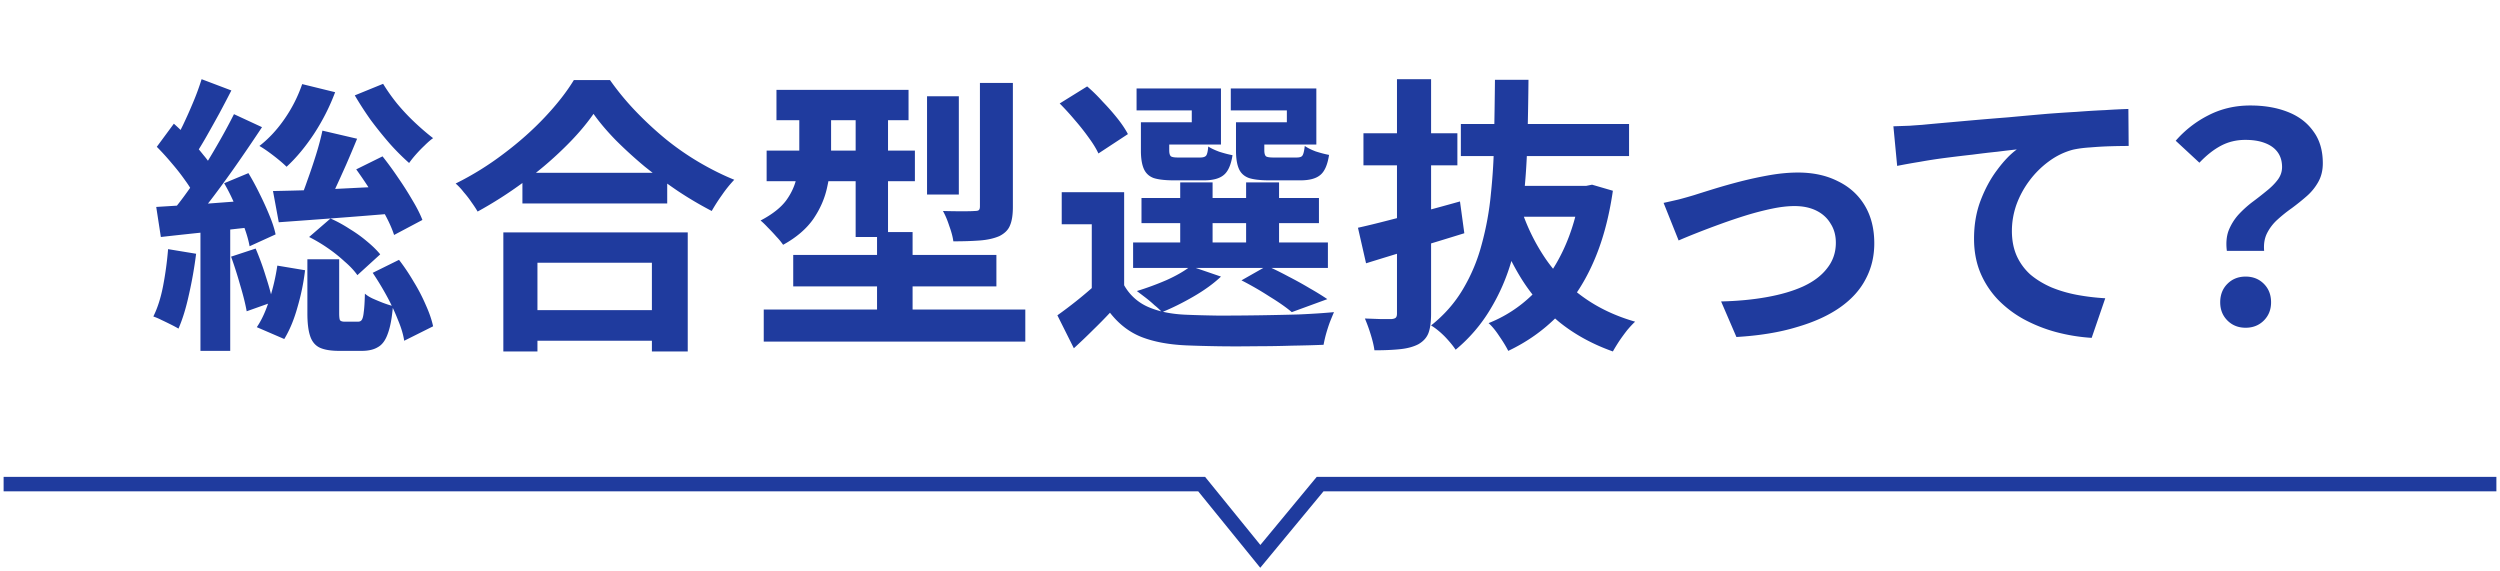
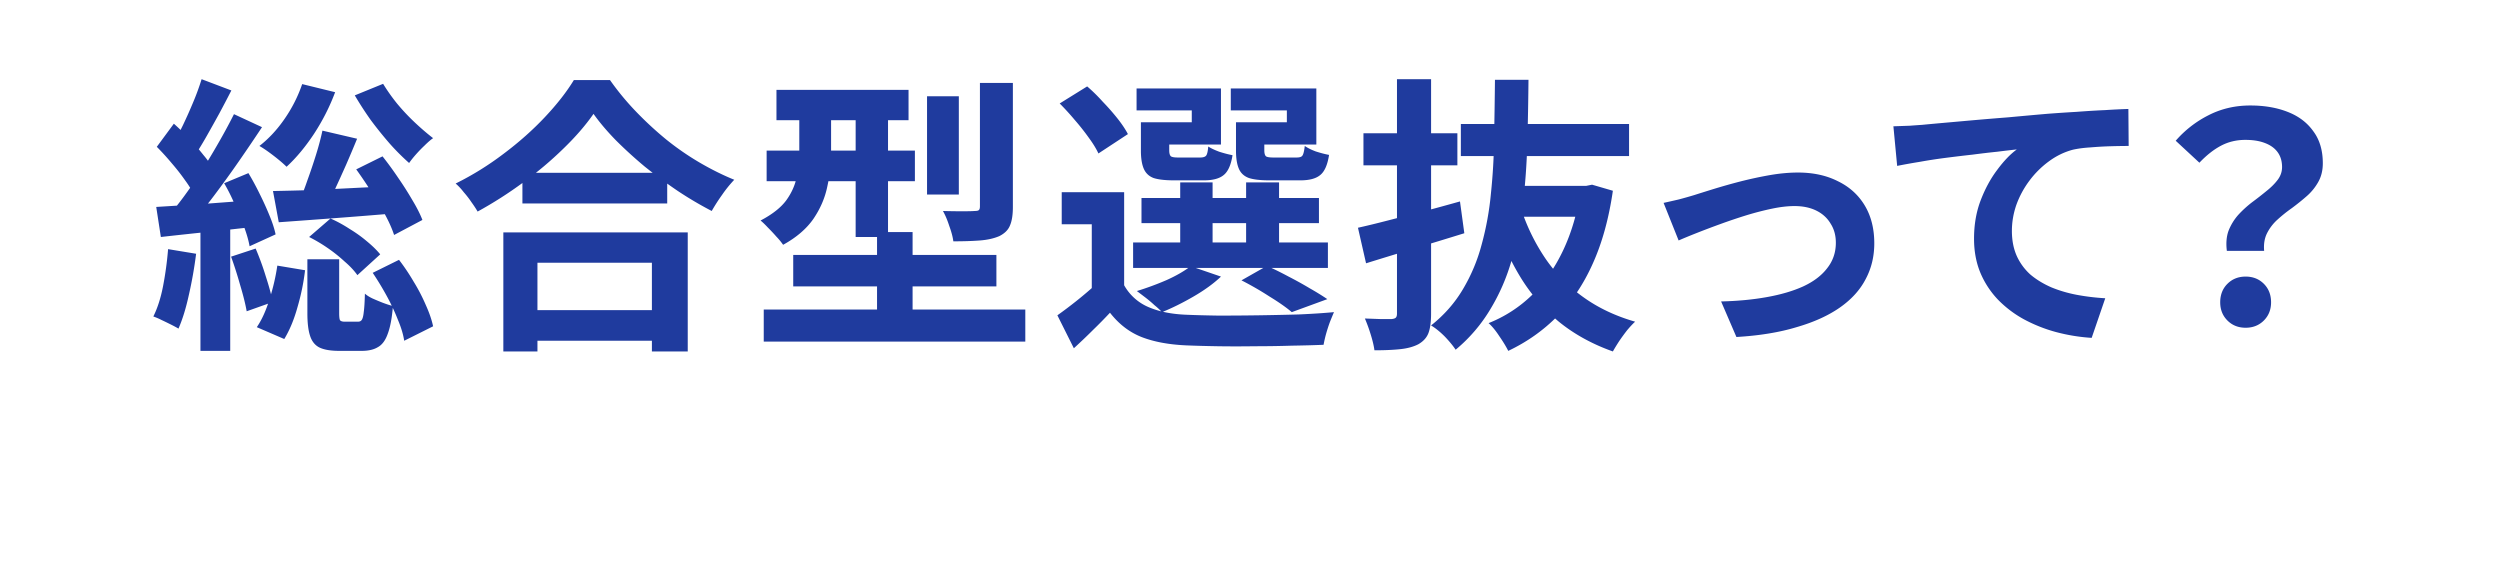
<svg xmlns="http://www.w3.org/2000/svg" width="346" height="79" fill="none">
  <path fill="#1F3B9E" d="m44.622 18.08 4.8 1.12q-.72 1.76-1.52 3.6a240 240 0 0 1-1.56 3.44 33 33 0 0 1-1.44 2.92l-3.56-1.12q.6-1.32 1.2-3.08.639-1.76 1.2-3.56t.88-3.32m4.68 5.36 3.64-1.8a47 47 0 0 1 2.16 2.96 45 45 0 0 1 1.96 3.08q.92 1.52 1.4 2.76l-3.92 2.08q-.4-1.24-1.24-2.8a42 42 0 0 0-1.92-3.2 62 62 0 0 0-2.08-3.08m2.28 14.32 3.64-1.8q1.08 1.4 2.04 3.04a25 25 0 0 1 1.68 3.24q.72 1.6 1 2.92l-4 2q-.2-1.32-.88-2.92a28.5 28.5 0 0 0-1.56-3.32 40 40 0 0 0-1.92-3.16m-13.8-11.32a491 491 0 0 0 4.88-.12q2.799-.12 5.88-.28 3.12-.16 6.28-.28l-.08 3.76q-4.24.36-8.52.68t-7.64.56zm4.04-14.8 4.56 1.12q-1.12 3-2.92 5.76-1.8 2.72-3.8 4.56a16 16 0 0 0-1.08-.96q-.68-.56-1.4-1.08t-1.28-.84q1.96-1.52 3.52-3.8a19.5 19.5 0 0 0 2.4-4.76m11.2-.04a26 26 0 0 0 1.92 2.72q1.16 1.4 2.48 2.64t2.52 2.16q-.52.36-1.16 1-.64.6-1.24 1.28-.56.64-.92 1.16a32 32 0 0 1-2.68-2.68 55 55 0 0 1-2.64-3.28 48 48 0 0 1-2.2-3.4zm-10.24 21.2 2.96-2.56q1.359.6 2.64 1.44 1.32.8 2.4 1.72 1.12.92 1.84 1.8l-3.16 2.88q-.64-.92-1.76-1.88a21 21 0 0 0-2.36-1.88 21.5 21.5 0 0 0-2.56-1.52m-.24 3.08h4.4v7.44q0 .8.12 1 .16.2.64.2h1.84q.36 0 .52-.24.2-.28.28-1.08.12-.84.16-2.56.399.36 1.08.68.72.32 1.44.6.76.28 1.36.44-.201 2.48-.72 3.84-.48 1.36-1.36 1.84-.84.52-2.24.52h-3.08q-1.84 0-2.8-.48-.92-.48-1.28-1.64-.36-1.12-.36-3.08zm-4.16.88 3.84.64a31 31 0 0 1-1.04 5.08q-.72 2.6-1.84 4.44l-3.8-1.64q1.04-1.52 1.76-3.88a29 29 0 0 0 1.08-4.64m-10.48-25.8 4.12 1.56a193 193 0 0 1-1.68 3.2 264 264 0 0 1-1.72 3.08 49 49 0 0 1-1.6 2.64l-3.16-1.4q.72-1.2 1.48-2.76a70 70 0 0 0 1.44-3.24 34 34 0 0 0 1.12-3.08m4.48 4.84 3.88 1.8a254 254 0 0 1-3.2 4.72 147 147 0 0 1-3.44 4.76 58 58 0 0 1-3.28 4l-2.72-1.56a46 46 0 0 0 2.32-3 69 69 0 0 0 2.4-3.56 113 113 0 0 0 2.2-3.72 77 77 0 0 0 1.84-3.44m-10.68 4.52 2.36-3.2q1.04.92 2.12 2.08 1.08 1.12 1.96 2.24.92 1.08 1.4 2.04l-2.6 3.68q-.441-1-1.32-2.2-.84-1.2-1.88-2.4a35 35 0 0 0-2.04-2.24m9.32 5.04 3.36-1.4q.8 1.32 1.56 2.88.76 1.52 1.36 3 .6 1.44.84 2.6l-3.6 1.64q-.2-1.16-.76-2.68t-1.28-3.08a26 26 0 0 0-1.48-2.96m-9.4 3.28q2.64-.16 6.32-.4 3.68-.28 7.48-.56l.04 3.68q-3.44.4-6.92.76-3.44.36-6.28.68zm10.36 6.88 3.4-1.12a38 38 0 0 1 1.4 3.84q.68 2.08.96 3.56l-3.6 1.28q-.28-1.56-.92-3.68a56 56 0 0 0-1.24-3.88m-8.72-1.04 3.88.64a58 58 0 0 1-1 5.68q-.6 2.76-1.44 4.68-.4-.24-1.04-.56a62 62 0 0 0-1.32-.64 9 9 0 0 0-1.12-.48q.88-1.76 1.36-4.28t.68-5.04m4.48-3.8h4.12v17.88h-4.12zm44.56-6.76h20.04v4.24h-20.04zm-.52 19h20.68v4.24h-20.68zm-2.12-10.76h25.52v16.48h-4.96V36.36h-15.84v12.28h-4.72zm12.48-16.4q-1.64 2.36-4.16 4.8a49 49 0 0 1-5.56 4.68 56 56 0 0 1-6.32 4.04q-.321-.56-.84-1.28-.48-.72-1.08-1.4a8.2 8.2 0 0 0-1.12-1.2 41 41 0 0 0 6.64-4.12q3.2-2.4 5.72-5.08t4-5.12h5a37 37 0 0 0 3.6 4.36 48 48 0 0 0 4.2 3.88 38 38 0 0 0 4.64 3.2q2.4 1.4 4.76 2.36a17 17 0 0 0-1.68 2.08 26 26 0 0 0-1.44 2.24 51 51 0 0 1-4.68-2.76 72 72 0 0 1-4.56-3.36 60 60 0 0 1-4-3.64q-1.84-1.88-3.12-3.68m25.32-3.32h18.28v4.2h-18.28zm-1.36 8.4h20.52v4.24h-20.52zm-.4 22h36.2v4.44h-36.2zm4.08-7.56h28.12v4.36h-28.12zm8.64-21.2h4.48V32.8h-4.48zm2.96 18.04h4.92v14h-4.92zm6.92-18.8h4.4v13.6h-4.4zm7.32-1.84h4.56v17.16q0 1.64-.4 2.56-.36.92-1.48 1.48-1.12.48-2.68.6t-3.68.12q-.12-.92-.56-2.12-.4-1.24-.88-2.08 1.359.04 2.64.04 1.32 0 1.72-.04.48 0 .6-.12.16-.12.16-.52zm-25 2.64h4.4v7.16q0 2.16-.52 4.52-.48 2.36-1.92 4.48-1.44 2.08-4.2 3.6a9 9 0 0 0-.92-1.12 27 27 0 0 0-1.2-1.28q-.6-.64-1-.96 2.44-1.28 3.56-2.8 1.119-1.56 1.44-3.24.36-1.72.36-3.32zm44.96 12.48v14.76h-4.48V31.04h-4.16V26.6zm0 12.88a7 7 0 0 0 3.32 3q2.199.96 5.28 1.08 1.88.08 4.48.12a395 395 0 0 0 11.08-.16q2.76-.12 4.88-.32-.24.56-.56 1.36-.28.76-.52 1.6a18 18 0 0 0-.36 1.56q-1.92.08-4.4.12-2.481.08-5.16.08-2.64.04-5.08 0t-4.36-.12q-3.64-.16-6.2-1.16-2.52-1-4.36-3.36-1.12 1.2-2.36 2.4-1.2 1.2-2.64 2.52l-2.28-4.56a61 61 0 0 0 2.6-1.96 54 54 0 0 0 2.6-2.2zm-8.92-25.16 3.8-2.36q1.08.92 2.16 2.12a32 32 0 0 1 2.04 2.32q.92 1.16 1.44 2.16l-4.08 2.68q-.441-.96-1.32-2.16a32 32 0 0 0-1.96-2.48 36 36 0 0 0-2.08-2.28m11.32 13.08h24.56v3.48h-24.56zm-1.16 6.16h26.96v3.52h-26.96zm6.52-8.32h4.48v10.04h-4.48zm9.12 0h4.56v10.04h-4.56zm-13.36-8.32h5.84v-1.64h-7.64v-3.04h11.68V20h-9.88zm-1.2 0h3.92v3.88q0 .64.24.84.24.16.96.16h3.08q.639 0 .84-.28t.28-1.24q.56.36 1.52.72 1 .32 1.84.48-.32 2.04-1.24 2.76-.88.72-2.72.72h-4.16q-1.8 0-2.8-.32-.96-.36-1.36-1.28t-.4-2.52zm14.32 0h5.88v-1.64h-7.76v-3.04h11.84V20h-9.96zm-1.16 0h3.92v3.88q0 .64.24.84.24.16 1 .16h3.24q.64 0 .8-.28.2-.28.32-1.32.56.4 1.52.76 1 .32 1.84.48-.32 2.08-1.24 2.8-.88.72-2.72.72h-4.32q-1.8 0-2.8-.32-1-.36-1.4-1.28t-.4-2.52zm.76 21.88 3.52-2q1.44.64 3 1.48 1.56.8 2.96 1.64a37 37 0 0 1 2.4 1.48l-4.92 1.8q-1.12-.96-3.08-2.16a44 44 0 0 0-3.88-2.24m-7.04-1.96 4.2 1.44q-1.52 1.44-3.8 2.76t-4.36 2.16a10 10 0 0 0-1.04-.96 17 17 0 0 0-1.28-1.08q-.68-.52-1.16-.88a40 40 0 0 0 4.12-1.52q2.04-.92 3.32-1.92m37.4-19.68h23.28v4.44h-23.28zm6.64 8.56h11.04V30h-11.92zm9.92 0h.8l.8-.16 2.88.84q-.84 5.8-2.8 10.12-1.92 4.28-4.88 7.24-2.92 2.96-6.8 4.8-.44-.88-1.24-2.04-.76-1.16-1.48-1.8a18.3 18.3 0 0 0 6-3.88q2.6-2.56 4.32-6.2 1.719-3.64 2.4-8.16zm-8.12 3.48a27.3 27.3 0 0 0 3.36 6.72 21.5 21.5 0 0 0 5.2 5.24q3.08 2.2 7.12 3.36-.52.48-1.12 1.2-.561.72-1.08 1.48-.52.8-.88 1.44-4.28-1.52-7.48-4.12a25.1 25.1 0 0 1-5.36-6.24q-2.2-3.64-3.68-8.16zm-22.68 2.32q1.8-.4 4.12-1t4.88-1.24a368 368 0 0 0 5.12-1.4l.6 4.4q-3.48 1.08-7.08 2.16-3.56 1.08-6.52 2zm.76-13.08h13v4.44h-13zm4.64-7.48h4.72v32.4q0 1.76-.36 2.72t-1.4 1.56q-1 .52-2.48.68t-3.6.16q-.12-.92-.52-2.2a22 22 0 0 0-.8-2.2l2.2.08h1.48q.44-.04.6-.2t.16-.56zm13.56.08h4.64q-.04 4.4-.16 8.72t-.6 8.4-1.56 7.8a27.5 27.5 0 0 1-2.96 6.84 21.8 21.8 0 0 1-4.8 5.6q-.56-.84-1.52-1.84-.96-.96-1.88-1.52 2.72-2.16 4.4-5a24 24 0 0 0 2.6-6.2 41 41 0 0 0 1.28-7.04 81 81 0 0 0 .44-7.72q.08-4 .12-8.04m23.339 17.04q.92-.2 2.12-.48 1.2-.32 2.12-.6 1-.32 2.68-.84a84 84 0 0 1 3.68-1.04q2.04-.52 4.08-.88 2.08-.36 3.92-.36 3.16 0 5.52 1.2 2.4 1.16 3.72 3.36t1.32 5.24q0 2.72-1.2 4.96-1.16 2.24-3.56 3.92t-6 2.72q-3.56 1.08-8.32 1.36l-2.12-4.92q3.44-.08 6.32-.6 2.92-.52 5.04-1.48 2.16-1 3.32-2.52 1.2-1.52 1.2-3.52 0-1.52-.72-2.64-.68-1.16-1.96-1.8t-3.04-.64q-1.4 0-3.12.36t-3.56.92q-1.8.56-3.56 1.2t-3.28 1.24-2.52 1.04zm31.806-10.6q1.2-.04 2.28-.08 1.08-.08 1.68-.12 1.24-.12 3.04-.28l4.04-.36q2.28-.2 4.84-.4 2.56-.24 5.32-.48 2.08-.16 4.16-.28 2.08-.16 3.92-.24a96 96 0 0 1 3.24-.16l.04 5.12q-1.08 0-2.48.04a49 49 0 0 0-2.8.16q-1.36.08-2.44.32-1.8.48-3.36 1.64a12.8 12.8 0 0 0-2.68 2.68 12.8 12.8 0 0 0-1.8 3.36q-.6 1.76-.6 3.56 0 1.96.68 3.48a7.8 7.8 0 0 0 1.88 2.56q1.24 1.04 2.88 1.76 1.64.68 3.52 1.04 1.92.36 3.96.48l-1.88 5.48a25.3 25.3 0 0 1-4.92-.8 20.8 20.8 0 0 1-4.44-1.76 15.2 15.2 0 0 1-3.6-2.72 12.3 12.3 0 0 1-2.44-3.72q-.88-2.12-.88-4.72 0-2.92.92-5.32t2.28-4.2q1.36-1.84 2.72-2.84-1.12.12-2.72.32-1.56.16-3.4.4-1.8.2-3.68.44t-3.64.56a88 88 0 0 0-3.12.56zm46.15 17.24q-.201-1.6.24-2.8.48-1.2 1.32-2.16a15 15 0 0 1 1.92-1.76 49 49 0 0 0 2-1.56q.96-.76 1.56-1.56t.6-1.76q0-1.2-.6-2.04t-1.76-1.28q-1.12-.44-2.72-.44-1.84 0-3.36.8-1.521.8-3 2.36l-3.28-3.04a14.9 14.9 0 0 1 4.52-3.52q2.64-1.36 5.8-1.36 2.919 0 5.16.88 2.28.88 3.56 2.68 1.32 1.76 1.32 4.44 0 1.48-.64 2.6a7.4 7.4 0 0 1-1.6 1.96q-.96.84-2.04 1.64-1.08.76-2 1.6a6.4 6.4 0 0 0-1.44 1.88q-.52 1.04-.4 2.44zm2.6 10.64q-1.521 0-2.52-1t-1-2.52q0-1.56 1-2.56.999-1 2.52-1t2.52 1q1 1 1 2.56 0 1.52-1 2.52t-2.52 1" />
-   <path stroke="#1F3B9E" stroke-width="2" d="M.5 67h165.809l8.118 10 8.276-10H345.5" />
</svg>